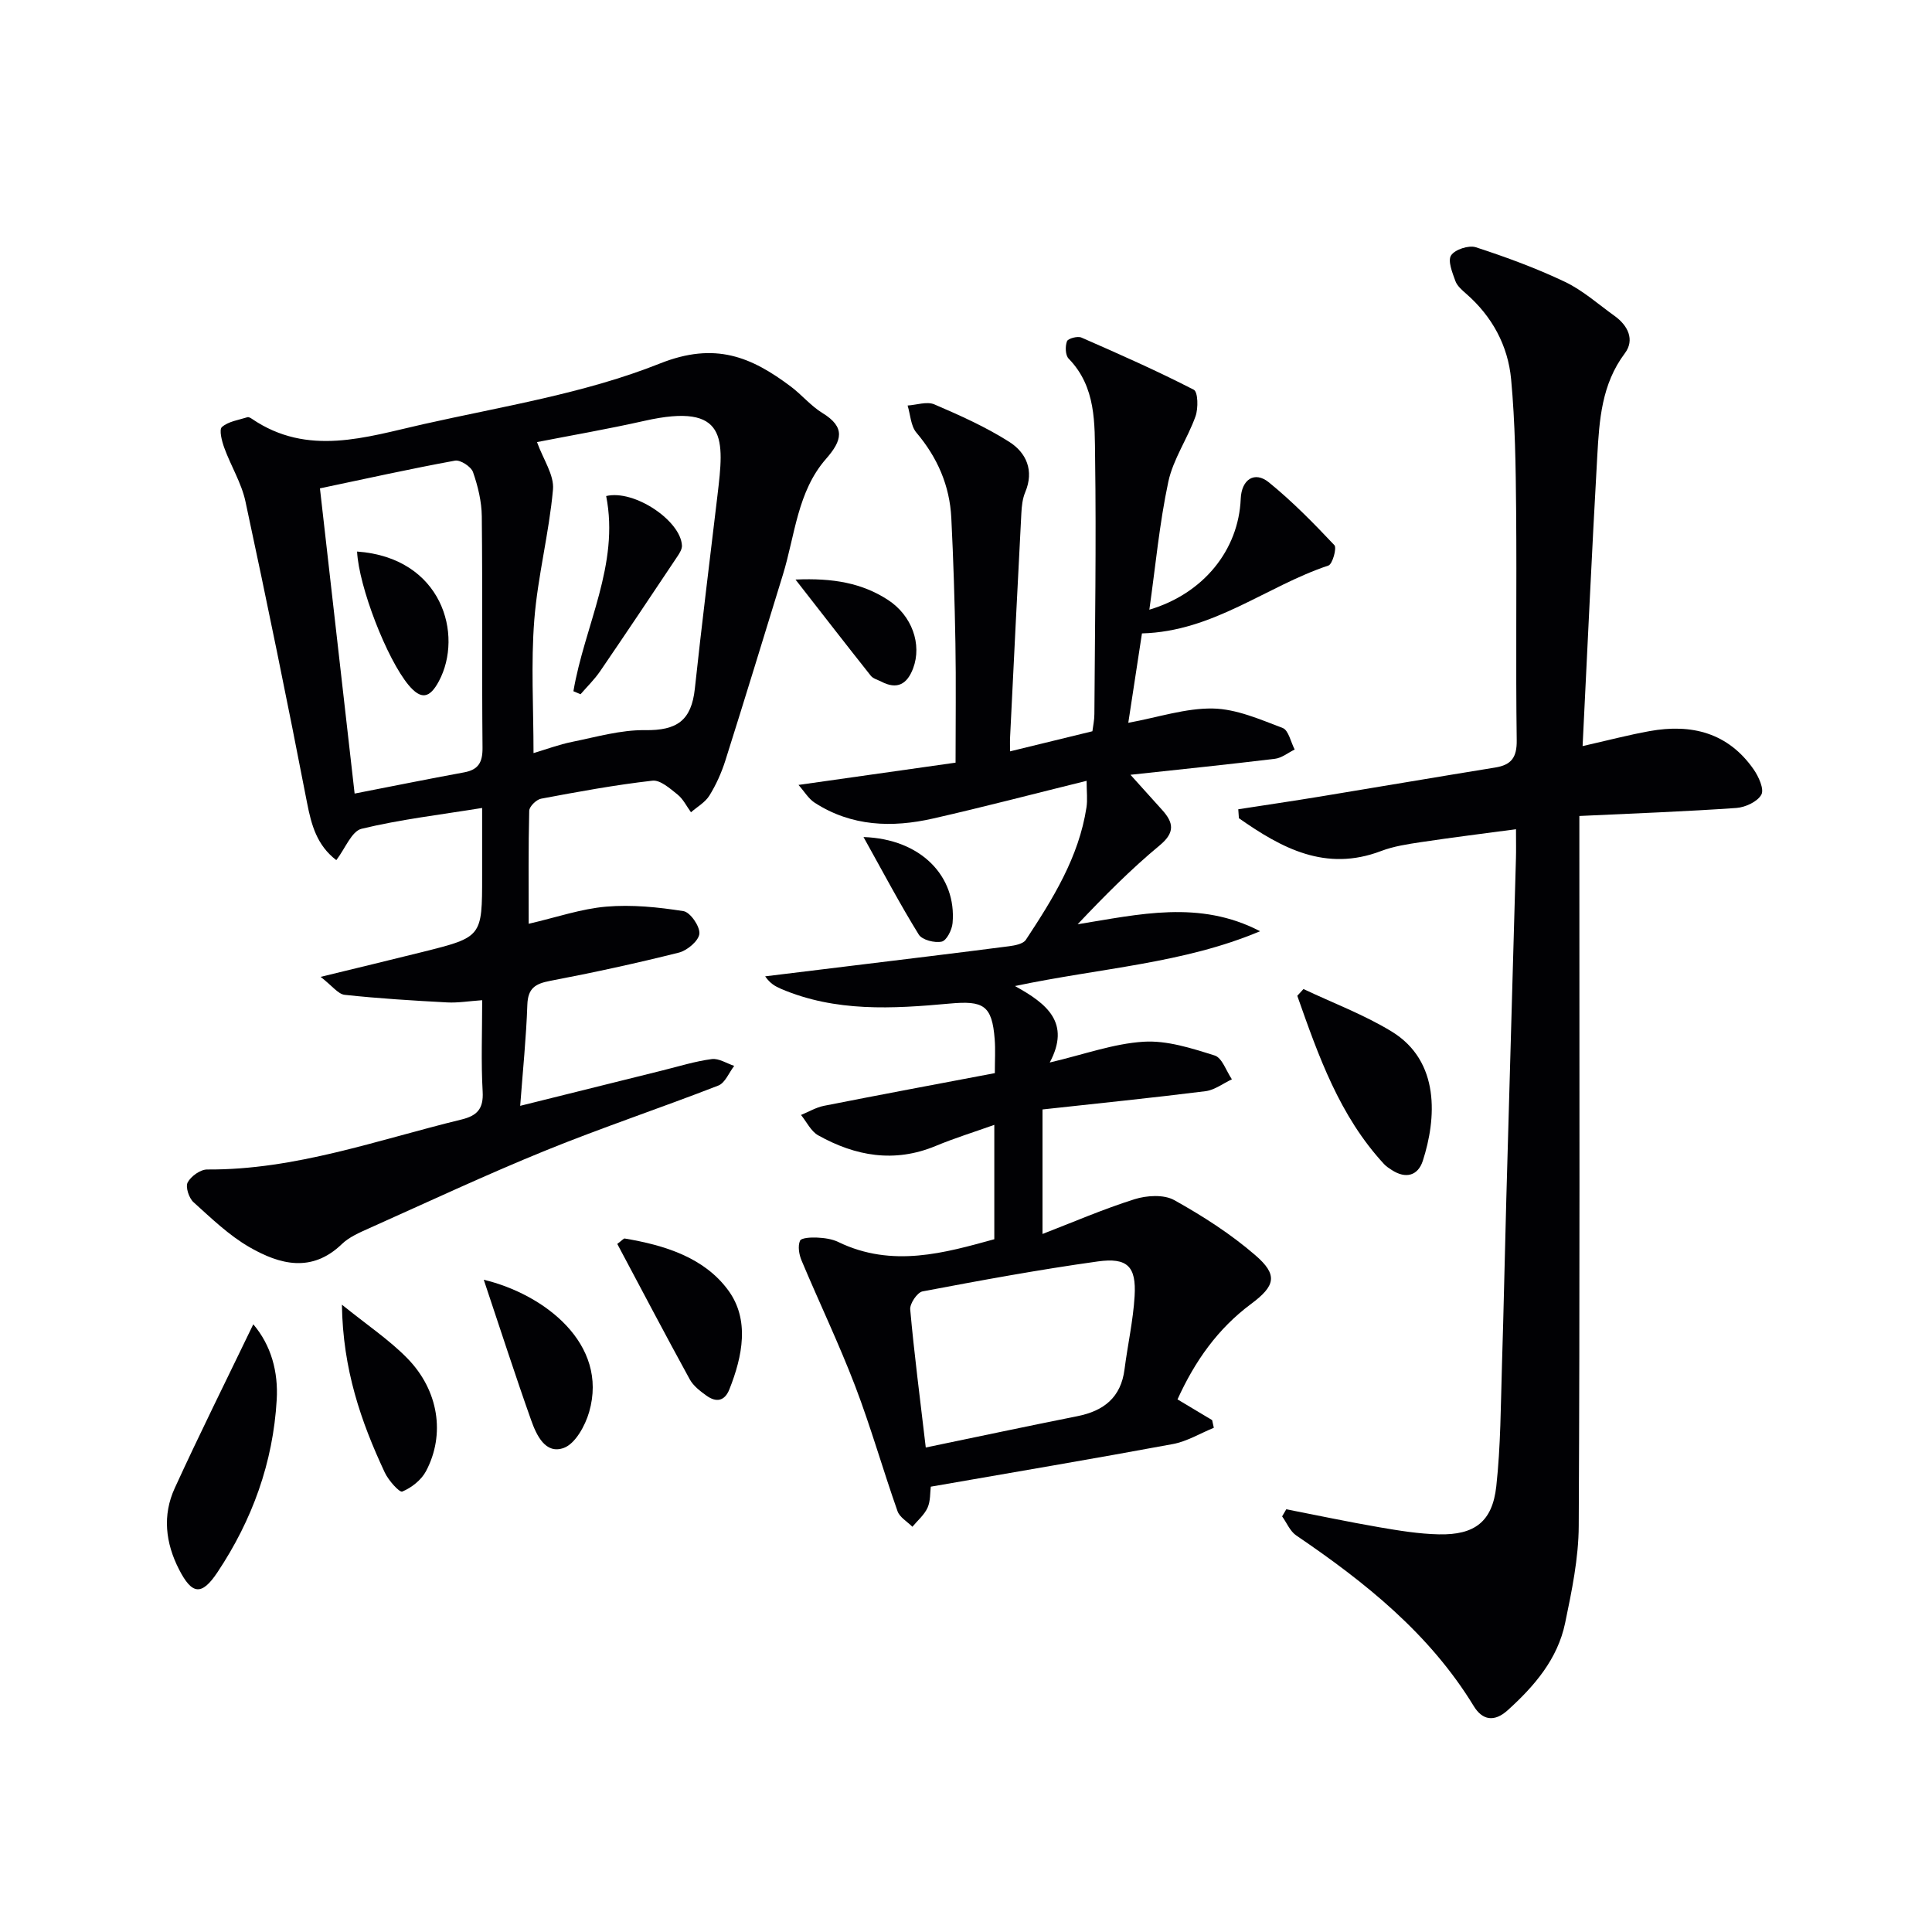
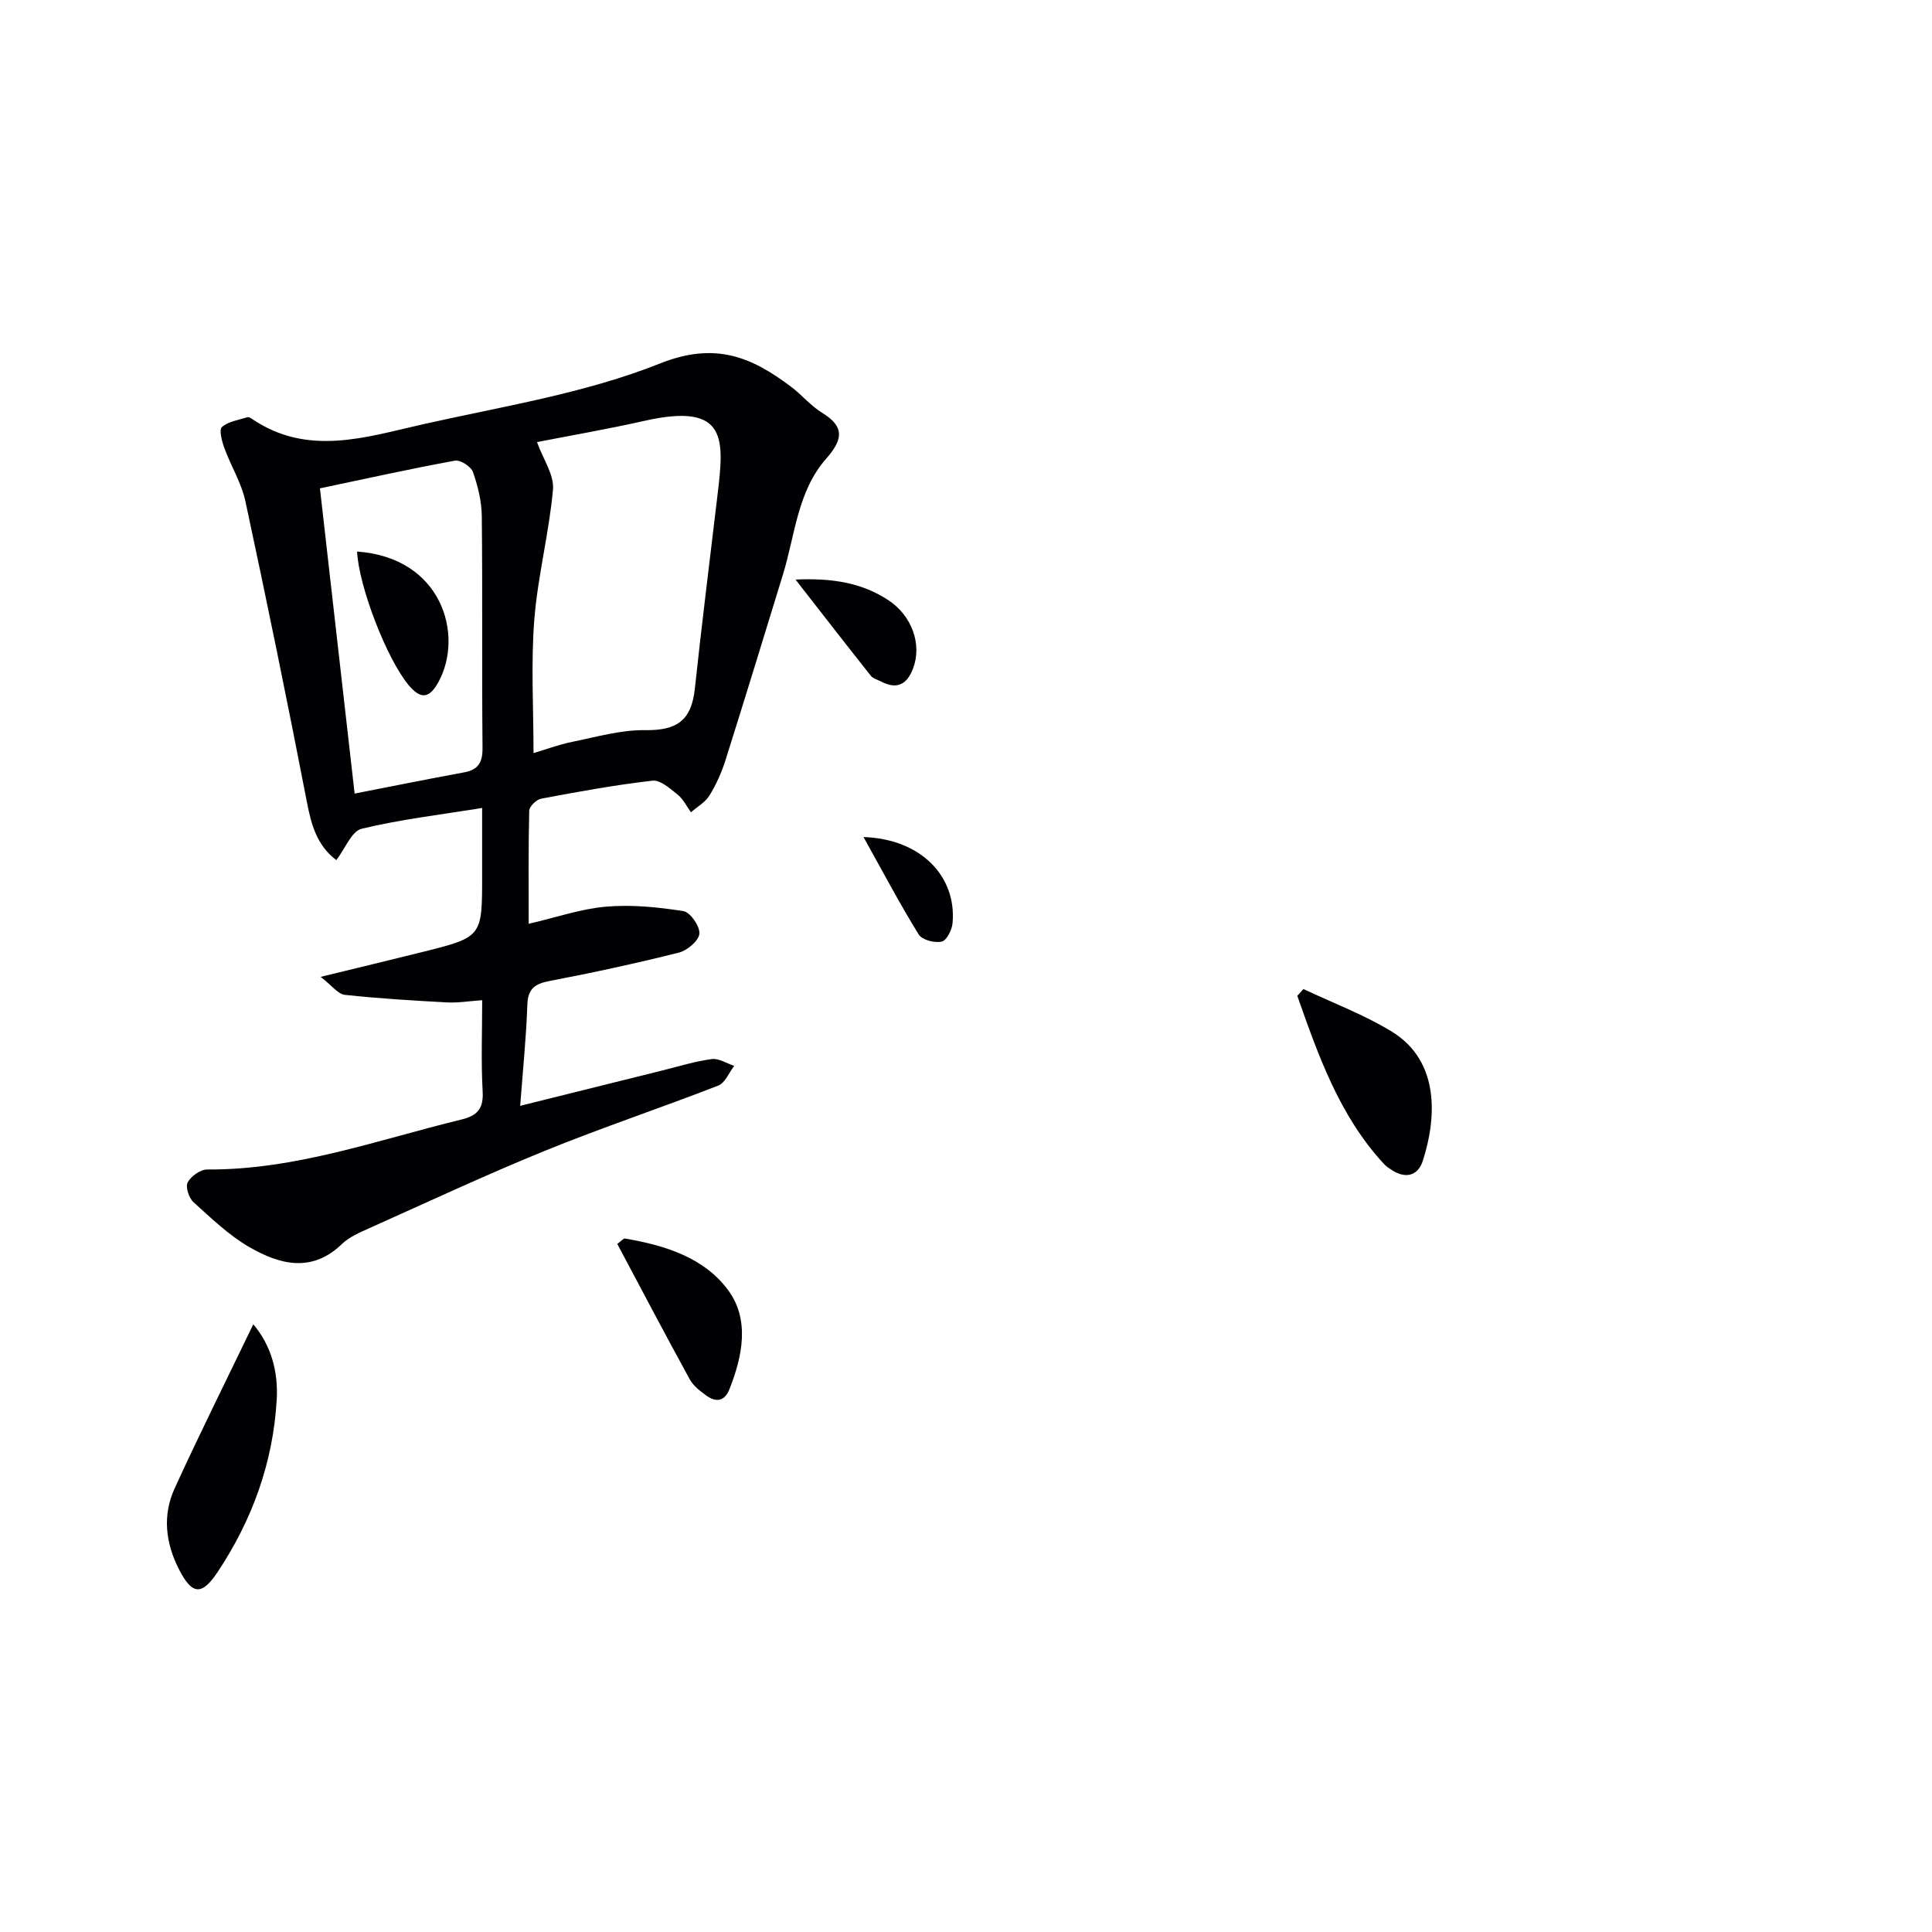
<svg xmlns="http://www.w3.org/2000/svg" enable-background="new 0 0 400 400" viewBox="0 0 400 400">
  <g fill="#010104">
-     <path d="m260.88 192.8c-15.83 6.69-32.91 7.59-50.75 11.35 6.69 3.67 11.57 7.63 7.21 15.83 7.08-1.66 13.18-3.91 19.41-4.3 4.86-.31 9.97 1.35 14.74 2.85 1.55.49 2.39 3.22 3.56 4.93-1.82.85-3.57 2.22-5.47 2.46-11.02 1.38-22.07 2.5-33.74 3.78v25.78c6.27-2.42 12.55-5.14 19.04-7.19 2.53-.8 6.08-1.02 8.23.18 5.89 3.28 11.68 6.99 16.77 11.39 4.77 4.11 4.17 6.37-.89 10.13-6.83 5.08-11.58 11.76-15.2 19.74 2.5 1.5 4.84 2.89 7.17 4.29.12.53.23 1.06.35 1.59-2.83 1.15-5.56 2.83-8.5 3.37-16.48 3.06-33.01 5.84-50.1 8.82-.16 1.2-.04 2.95-.67 4.36-.67 1.48-2.06 2.64-3.14 3.94-1.06-1.07-2.63-1.95-3.08-3.23-3.03-8.6-5.52-17.4-8.77-25.91-3.37-8.8-7.45-17.31-11.1-26-.52-1.23-.8-2.95-.32-4.07.27-.63 2.33-.72 3.56-.66 1.47.07 3.06.28 4.36.91 11.22 5.44 22.18 2.21 32.31-.57 0-7.79 0-15.29 0-23.68-4.27 1.52-8.28 2.76-12.14 4.37-8.54 3.55-16.6 2.11-24.32-2.2-1.5-.84-2.39-2.78-3.56-4.22 1.58-.64 3.1-1.56 4.74-1.89 11.7-2.31 23.41-4.5 35.39-6.77 0-2.73.14-4.88-.03-7.01-.54-7.06-2.34-8.03-9.33-7.39-11.78 1.08-23.63 1.78-34.93-3.06-1.14-.49-2.24-1.09-3.26-2.58 5.95-.73 11.89-1.45 17.84-2.18 10.88-1.33 21.76-2.64 32.64-4.05 1.23-.16 2.94-.48 3.5-1.34 5.58-8.47 10.96-17.09 12.54-27.39.25-1.6.03-3.28.03-5.52-10.9 2.69-21.29 5.42-31.77 7.8-8.51 1.94-16.9 1.66-24.52-3.26-1.3-.84-2.17-2.36-3.36-3.69 11.56-1.64 22.3-3.16 32.52-4.61 0-8.56.11-16.65-.03-24.74-.15-8.64-.42-17.28-.85-25.91-.33-6.69-2.86-12.52-7.23-17.68-1.17-1.39-1.24-3.72-1.82-5.61 1.86-.12 4-.89 5.53-.24 5.31 2.28 10.65 4.67 15.51 7.76 3.53 2.24 5.2 5.94 3.31 10.43-.56 1.34-.73 2.9-.8 4.37-.81 15.44-1.57 30.88-2.33 46.32-.05.98-.01 1.96-.01 2.96 5.73-1.4 11.19-2.73 17.05-4.16.12-1.02.41-2.28.41-3.55.11-17.66.4-35.32.15-52.98-.1-7.17.25-14.74-5.48-20.62-.69-.71-.74-2.56-.34-3.6.22-.58 2.2-1.11 2.99-.76 7.84 3.43 15.66 6.89 23.26 10.8.88.45.95 3.84.36 5.5-1.64 4.61-4.62 8.85-5.63 13.54-1.85 8.67-2.66 17.57-3.93 26.5 11.17-3.32 18.48-12.31 18.92-22.97.16-3.97 2.85-5.81 5.83-3.39 4.85 3.94 9.27 8.45 13.56 13 .54.58-.39 3.94-1.24 4.22-12.85 4.28-23.82 13.66-38.6 14.05-.94 6.18-1.88 12.3-2.83 18.51 6.21-1.14 11.88-3.06 17.51-2.96 4.86.09 9.76 2.25 14.45 4.03 1.22.46 1.68 2.92 2.49 4.46-1.36.66-2.67 1.75-4.09 1.92-9.72 1.18-19.47 2.18-29.91 3.31 2.32 2.58 4.44 4.93 6.56 7.28 2.37 2.63 2.72 4.67-.53 7.35-5.98 4.96-11.47 10.51-16.97 16.32 12.71-2.05 25.25-5.09 37.77 1.44zm-69.21 106.89c10.71-2.22 21.03-4.42 31.37-6.48 5.48-1.09 9.04-3.87 9.78-9.7.65-5.07 1.79-10.1 2.09-15.18.36-6.11-1.47-8.02-7.64-7.16-12.14 1.69-24.22 3.92-36.27 6.2-1.09.21-2.66 2.53-2.55 3.74.81 9.06 1.99 18.09 3.22 28.58z" />
    <path d="m109.46 191.26c5.79-1.34 10.87-3.11 16.06-3.55 5.28-.45 10.72.1 15.98.93 1.41.22 3.43 3.15 3.3 4.67-.13 1.46-2.5 3.47-4.22 3.91-8.83 2.22-17.74 4.15-26.69 5.86-3.08.59-4.59 1.52-4.71 4.95-.23 6.78-.93 13.54-1.48 20.92 10.35-2.58 19.93-4.97 29.51-7.34 3.38-.84 6.73-1.89 10.16-2.34 1.46-.19 3.09.9 4.64 1.41-1.08 1.39-1.88 3.52-3.28 4.07-11.9 4.63-24.04 8.68-35.87 13.49-12.3 5.01-24.35 10.65-36.48 16.08-1.96.88-4.08 1.79-5.59 3.24-6.25 6.03-12.88 4.25-19.11.67-4.26-2.45-7.93-6-11.62-9.33-.95-.86-1.7-3.17-1.2-4.1.68-1.28 2.64-2.68 4.04-2.67 18.26.12 35.23-6.11 52.62-10.34 3.26-.79 4.61-2.21 4.41-5.78-.35-6.11-.1-12.26-.1-18.93-2.74.19-5.01.58-7.25.46-7.08-.38-14.17-.81-21.21-1.57-1.38-.15-2.58-1.86-4.99-3.72 8.02-1.96 14.56-3.52 21.08-5.15 12.37-3.09 12.36-3.11 12.36-15.76 0-4.45 0-8.9 0-14.06-8.78 1.42-16.99 2.38-24.96 4.31-2.06.5-3.38 4.08-5.23 6.49-4.01-3.06-5.16-7.24-6.07-11.93-4.03-20.82-8.29-41.59-12.74-62.32-.82-3.83-3.02-7.36-4.38-11.1-.51-1.39-1.12-3.77-.49-4.32 1.34-1.17 3.46-1.45 5.28-2.03.25-.08.65.15.92.33 11.56 7.88 23.62 3.79 35.42 1.13 16.49-3.71 33.5-6.38 49.06-12.58 11.45-4.56 18.94-1.37 27.14 4.8 2.25 1.7 4.11 3.98 6.49 5.44 4.85 2.96 4.08 5.71.78 9.48-5.96 6.79-6.43 15.82-8.95 24.01-3.95 12.84-7.87 25.69-11.92 38.5-.8 2.51-1.91 4.99-3.3 7.23-.87 1.4-2.51 2.32-3.81 3.45-.91-1.24-1.61-2.73-2.77-3.66-1.56-1.25-3.58-3.06-5.2-2.88-7.73.88-15.4 2.29-23.06 3.73-.98.18-2.44 1.61-2.46 2.5-.19 7.58-.11 15.18-.11 23.4zm1-35.34c2.64-.78 5.28-1.78 8.02-2.33 5-1.01 10.06-2.49 15.08-2.42 6.6.09 9.59-1.99 10.3-8.59 1.43-13.34 3.1-26.66 4.68-39.99 1.38-11.59 2.24-19.37-15.11-15.46-7.64 1.72-15.36 3.05-22.25 4.4 1.29 3.59 3.58 6.82 3.31 9.82-.81 9.04-3.16 17.94-3.87 26.98-.71 9.02-.16 18.13-.16 27.59zm-37.04 8.38c7.76-1.51 15.2-3.02 22.67-4.39 2.99-.55 3.84-2.11 3.81-5.11-.15-15.96.02-31.92-.15-47.88-.03-3.08-.8-6.26-1.82-9.18-.4-1.13-2.61-2.57-3.72-2.37-9.24 1.69-18.42 3.73-27.97 5.74 2.36 20.8 4.77 41.97 7.18 63.19z" />
-     <path d="m256.37 167.55c5.62-.87 11.26-1.7 16.87-2.62 12.11-1.99 24.21-4.06 36.32-6.02 3.34-.54 4.51-2.07 4.46-5.65-.22-15.82.02-31.65-.12-47.48-.08-9.1-.2-18.22-1.04-27.27-.65-6.94-3.91-12.99-9.3-17.69-.87-.76-1.87-1.62-2.24-2.64-.62-1.73-1.62-4.17-.89-5.3.78-1.22 3.66-2.16 5.12-1.69 6.27 2.04 12.5 4.33 18.45 7.16 3.7 1.76 6.89 4.63 10.27 7.05 2.78 1.99 4.23 4.96 2.14 7.74-4.82 6.41-5.29 13.82-5.71 21.24-1.13 19.89-2.03 39.8-3.04 60.09 5.17-1.17 9.49-2.31 13.87-3.1 8.68-1.57 16.25.33 21.54 7.92 1.04 1.49 2.22 4.1 1.6 5.23-.8 1.46-3.32 2.63-5.17 2.76-10.6.74-21.23 1.13-32.51 1.66v6.02c0 46.98.11 93.97-.13 140.95-.03 6.72-1.44 13.5-2.82 20.13-1.55 7.45-6.34 13.03-11.88 18.04-2.83 2.56-5.28 2.03-7.03-.84-9.17-15.03-22.49-25.65-36.77-35.35-1.27-.87-1.95-2.6-2.91-3.94.29-.49.57-.98.86-1.47 6.41 1.25 12.81 2.61 19.25 3.72 4.08.7 8.22 1.38 12.34 1.47 7.41.16 11.08-2.62 11.89-9.94.92-8.36.92-16.83 1.18-25.25.36-11.47.58-22.94.9-34.41.65-23.45 1.33-46.89 1.99-70.33.05-1.65.01-3.3.01-6.06-6.78.91-13.26 1.71-19.71 2.68-2.78.42-5.63.85-8.23 1.84-11.47 4.36-20.58-.59-29.43-6.8-.04-.61-.08-1.23-.13-1.85z" />
    <path d="m52.44 274.18c3.71 4.36 5.19 9.86 4.85 15.63-.75 13-5.07 24.92-12.28 35.73-3.27 4.9-5.27 4.62-7.95-.62-2.81-5.49-3.45-11.22-.89-16.8 5.13-11.21 10.64-22.26 16.27-33.94z" />
-     <path d="m269.87 204.77c6.1 2.89 12.49 5.28 18.22 8.77 10.17 6.18 9.28 18.15 6.49 26.79-1 3.08-3.52 3.8-6.41 1.92-.56-.36-1.14-.73-1.59-1.21-9.27-10.01-13.61-22.45-17.99-34.87.43-.46.86-.93 1.28-1.4z" />
+     <path d="m269.87 204.77c6.1 2.89 12.49 5.28 18.22 8.77 10.17 6.18 9.28 18.15 6.49 26.79-1 3.08-3.52 3.8-6.41 1.92-.56-.36-1.14-.73-1.59-1.21-9.27-10.01-13.61-22.45-17.99-34.87.43-.46.86-.93 1.28-1.4" />
    <path d="m127.8 257.54c1.02-.76 1.32-1.16 1.54-1.12 8.26 1.38 16.46 3.93 21.44 10.73 4.46 6.08 2.97 13.61.23 20.5-.99 2.49-2.75 2.73-4.72 1.32-1.32-.94-2.74-2.03-3.49-3.4-5.09-9.28-10-18.64-15-28.03z" />
-     <path d="m100.16 264.96c12.51 2.99 25.88 13.26 21.82 27.37-.82 2.85-2.88 6.59-5.26 7.45-3.79 1.38-5.65-2.64-6.75-5.74-3.29-9.26-6.31-18.63-9.81-29.08z" />
-     <path d="m70.79 270.12c5.27 4.26 9.82 7.29 13.56 11.12 6.49 6.65 7.87 15.77 3.85 23.35-.97 1.83-2.99 3.42-4.91 4.22-.59.24-2.86-2.31-3.62-3.93-4.92-10.51-8.69-21.36-8.88-34.76z" />
    <path d="m164.7 119.99c7.85-.35 13.78.76 19.06 4.16 5.1 3.28 7.15 9.29 5.29 14.23-1.24 3.28-3.3 4.46-6.59 2.74-.74-.38-1.68-.61-2.16-1.2-5-6.3-9.92-12.65-15.6-19.93z" />
    <path d="m178.78 173.3c11.94.4 19.29 8.17 18.44 17.81-.12 1.41-1.24 3.62-2.24 3.84-1.47.32-4.07-.34-4.76-1.46-3.88-6.27-7.33-12.81-11.44-20.19z" />
-     <path d="m118.72 143.11c2.29-13.53 9.59-26.24 6.78-40.41 5.84-1.39 15.46 5.13 15.69 10.26.03.71-.46 1.51-.88 2.15-5.33 7.98-10.66 15.96-16.08 23.89-1.17 1.7-2.68 3.17-4.04 4.74-.5-.21-.98-.42-1.47-.63z" />
    <path d="m73.93 114.19c17.62 1.27 22.06 17.25 16.94 26.84-1.93 3.62-3.72 3.85-6.26.83-4.53-5.42-10.32-20.41-10.68-27.67z" />
  </g>
</svg>